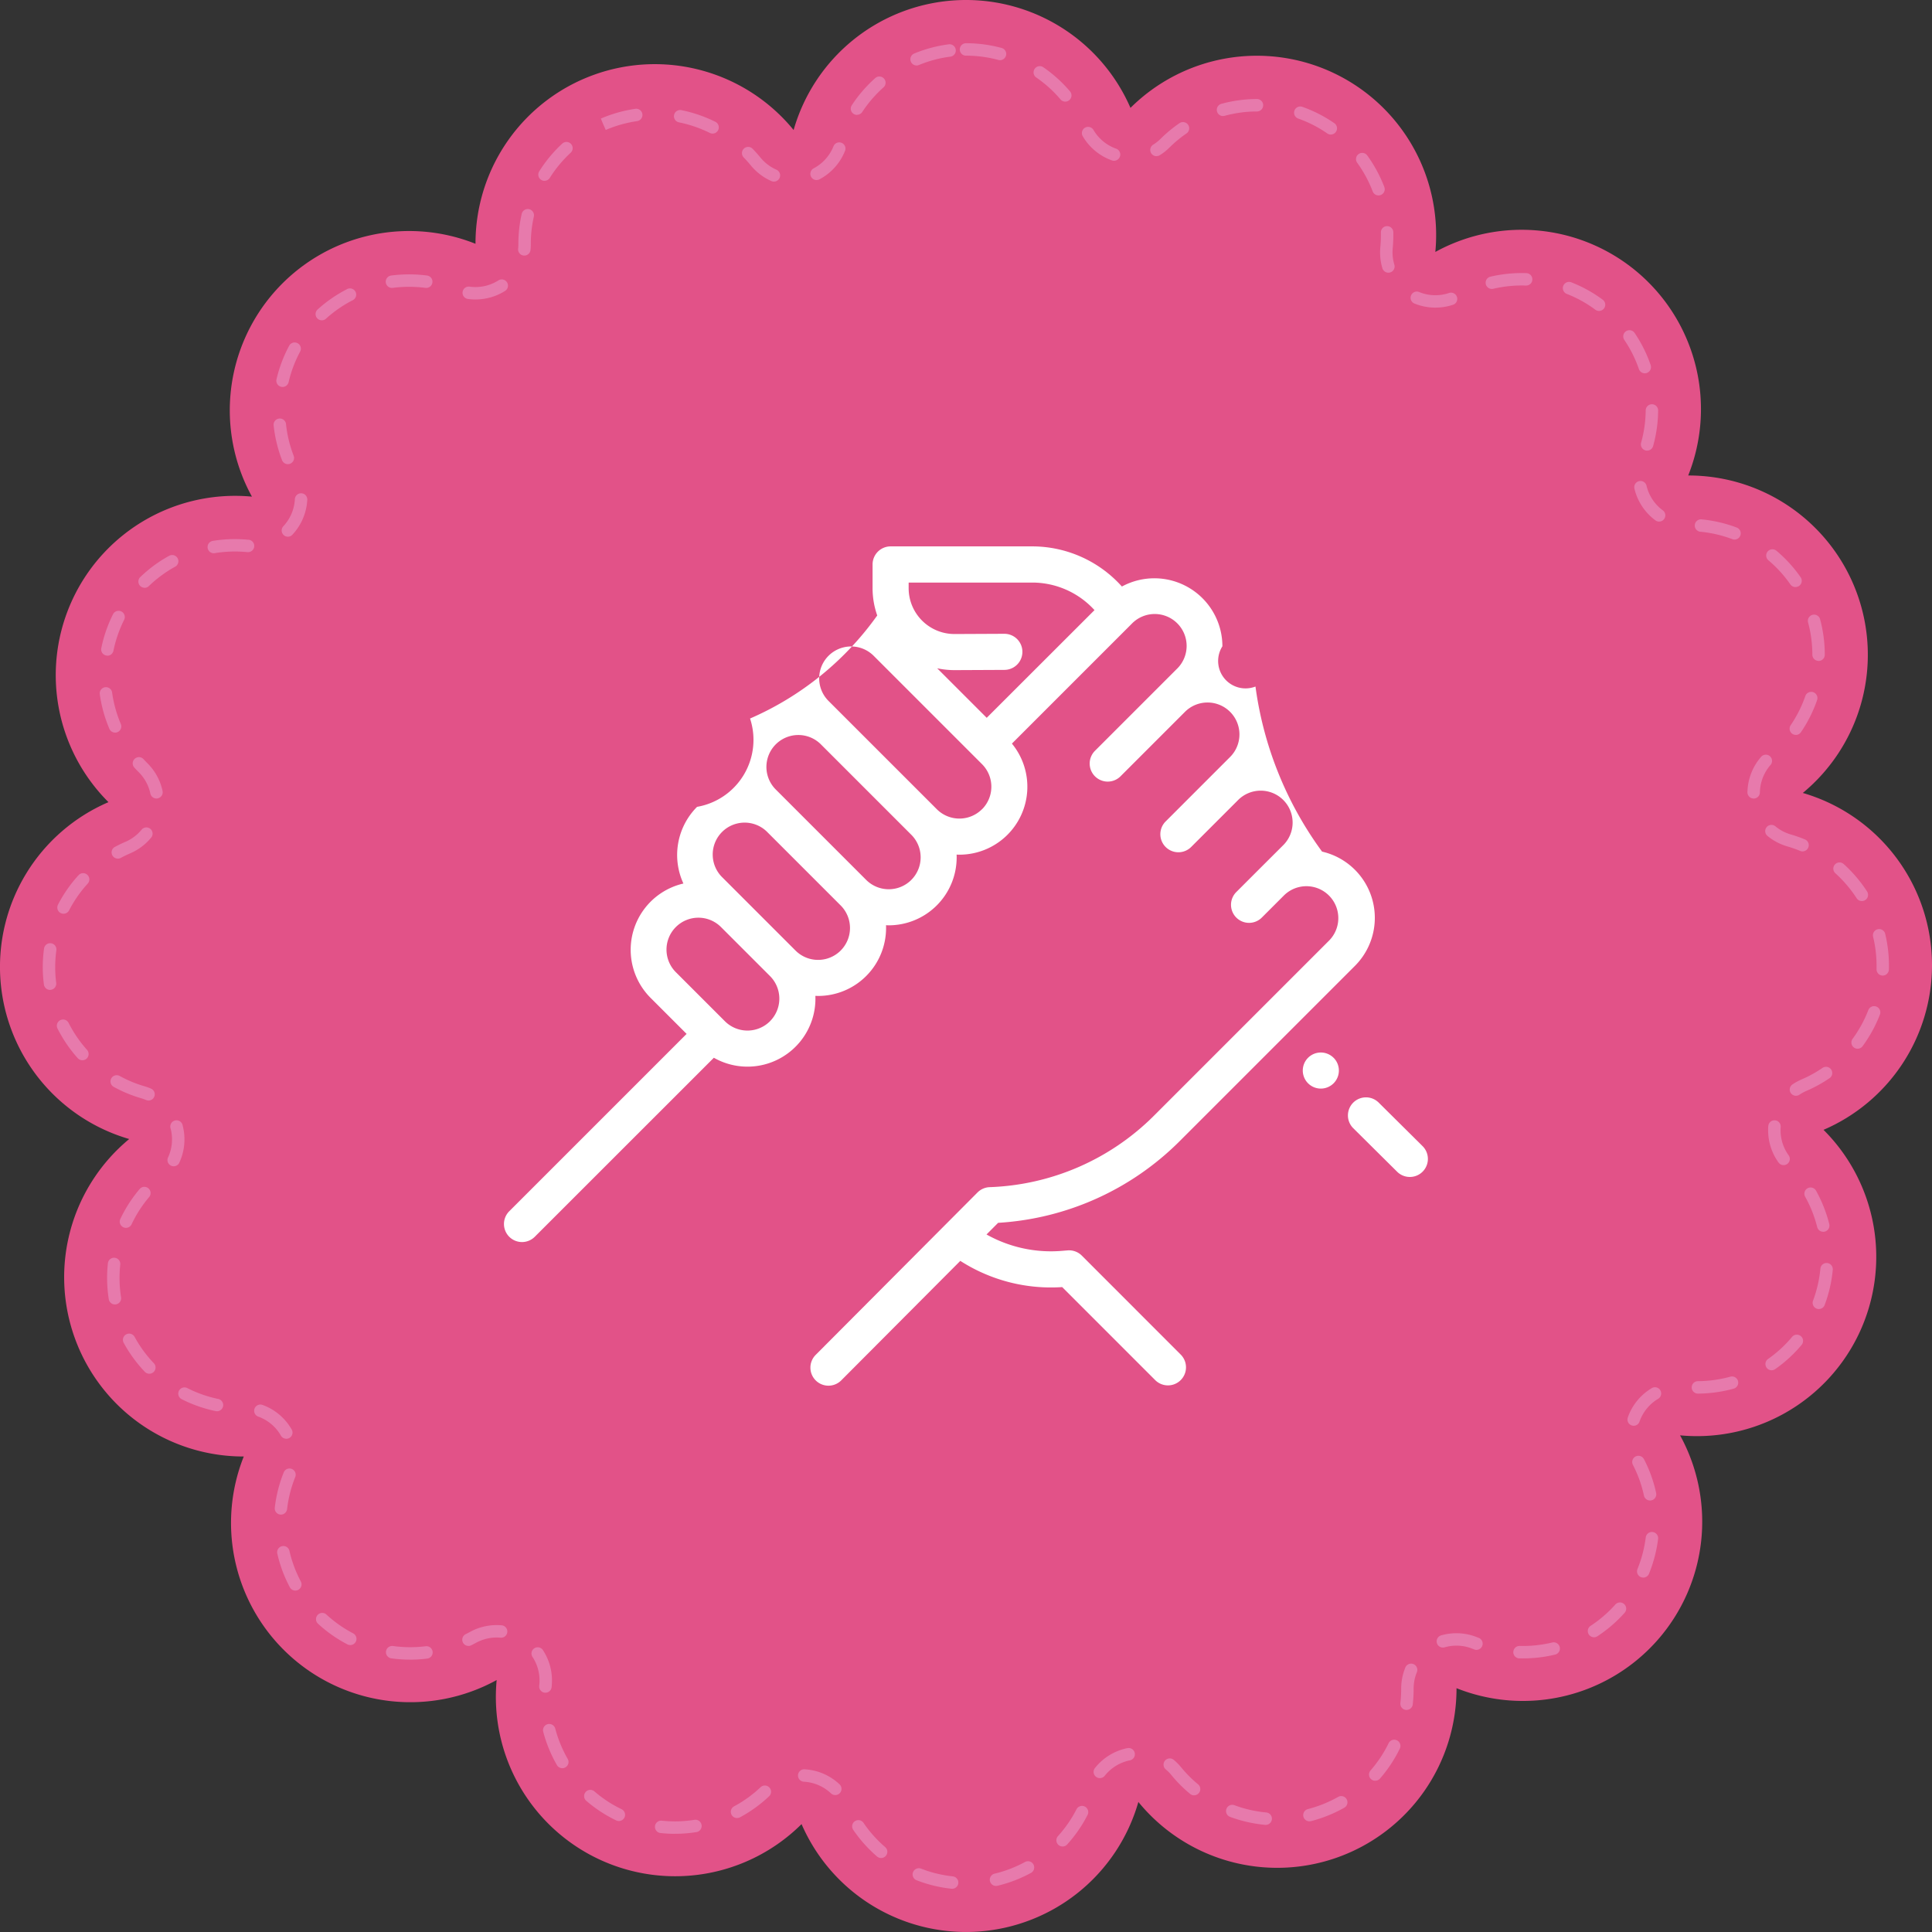
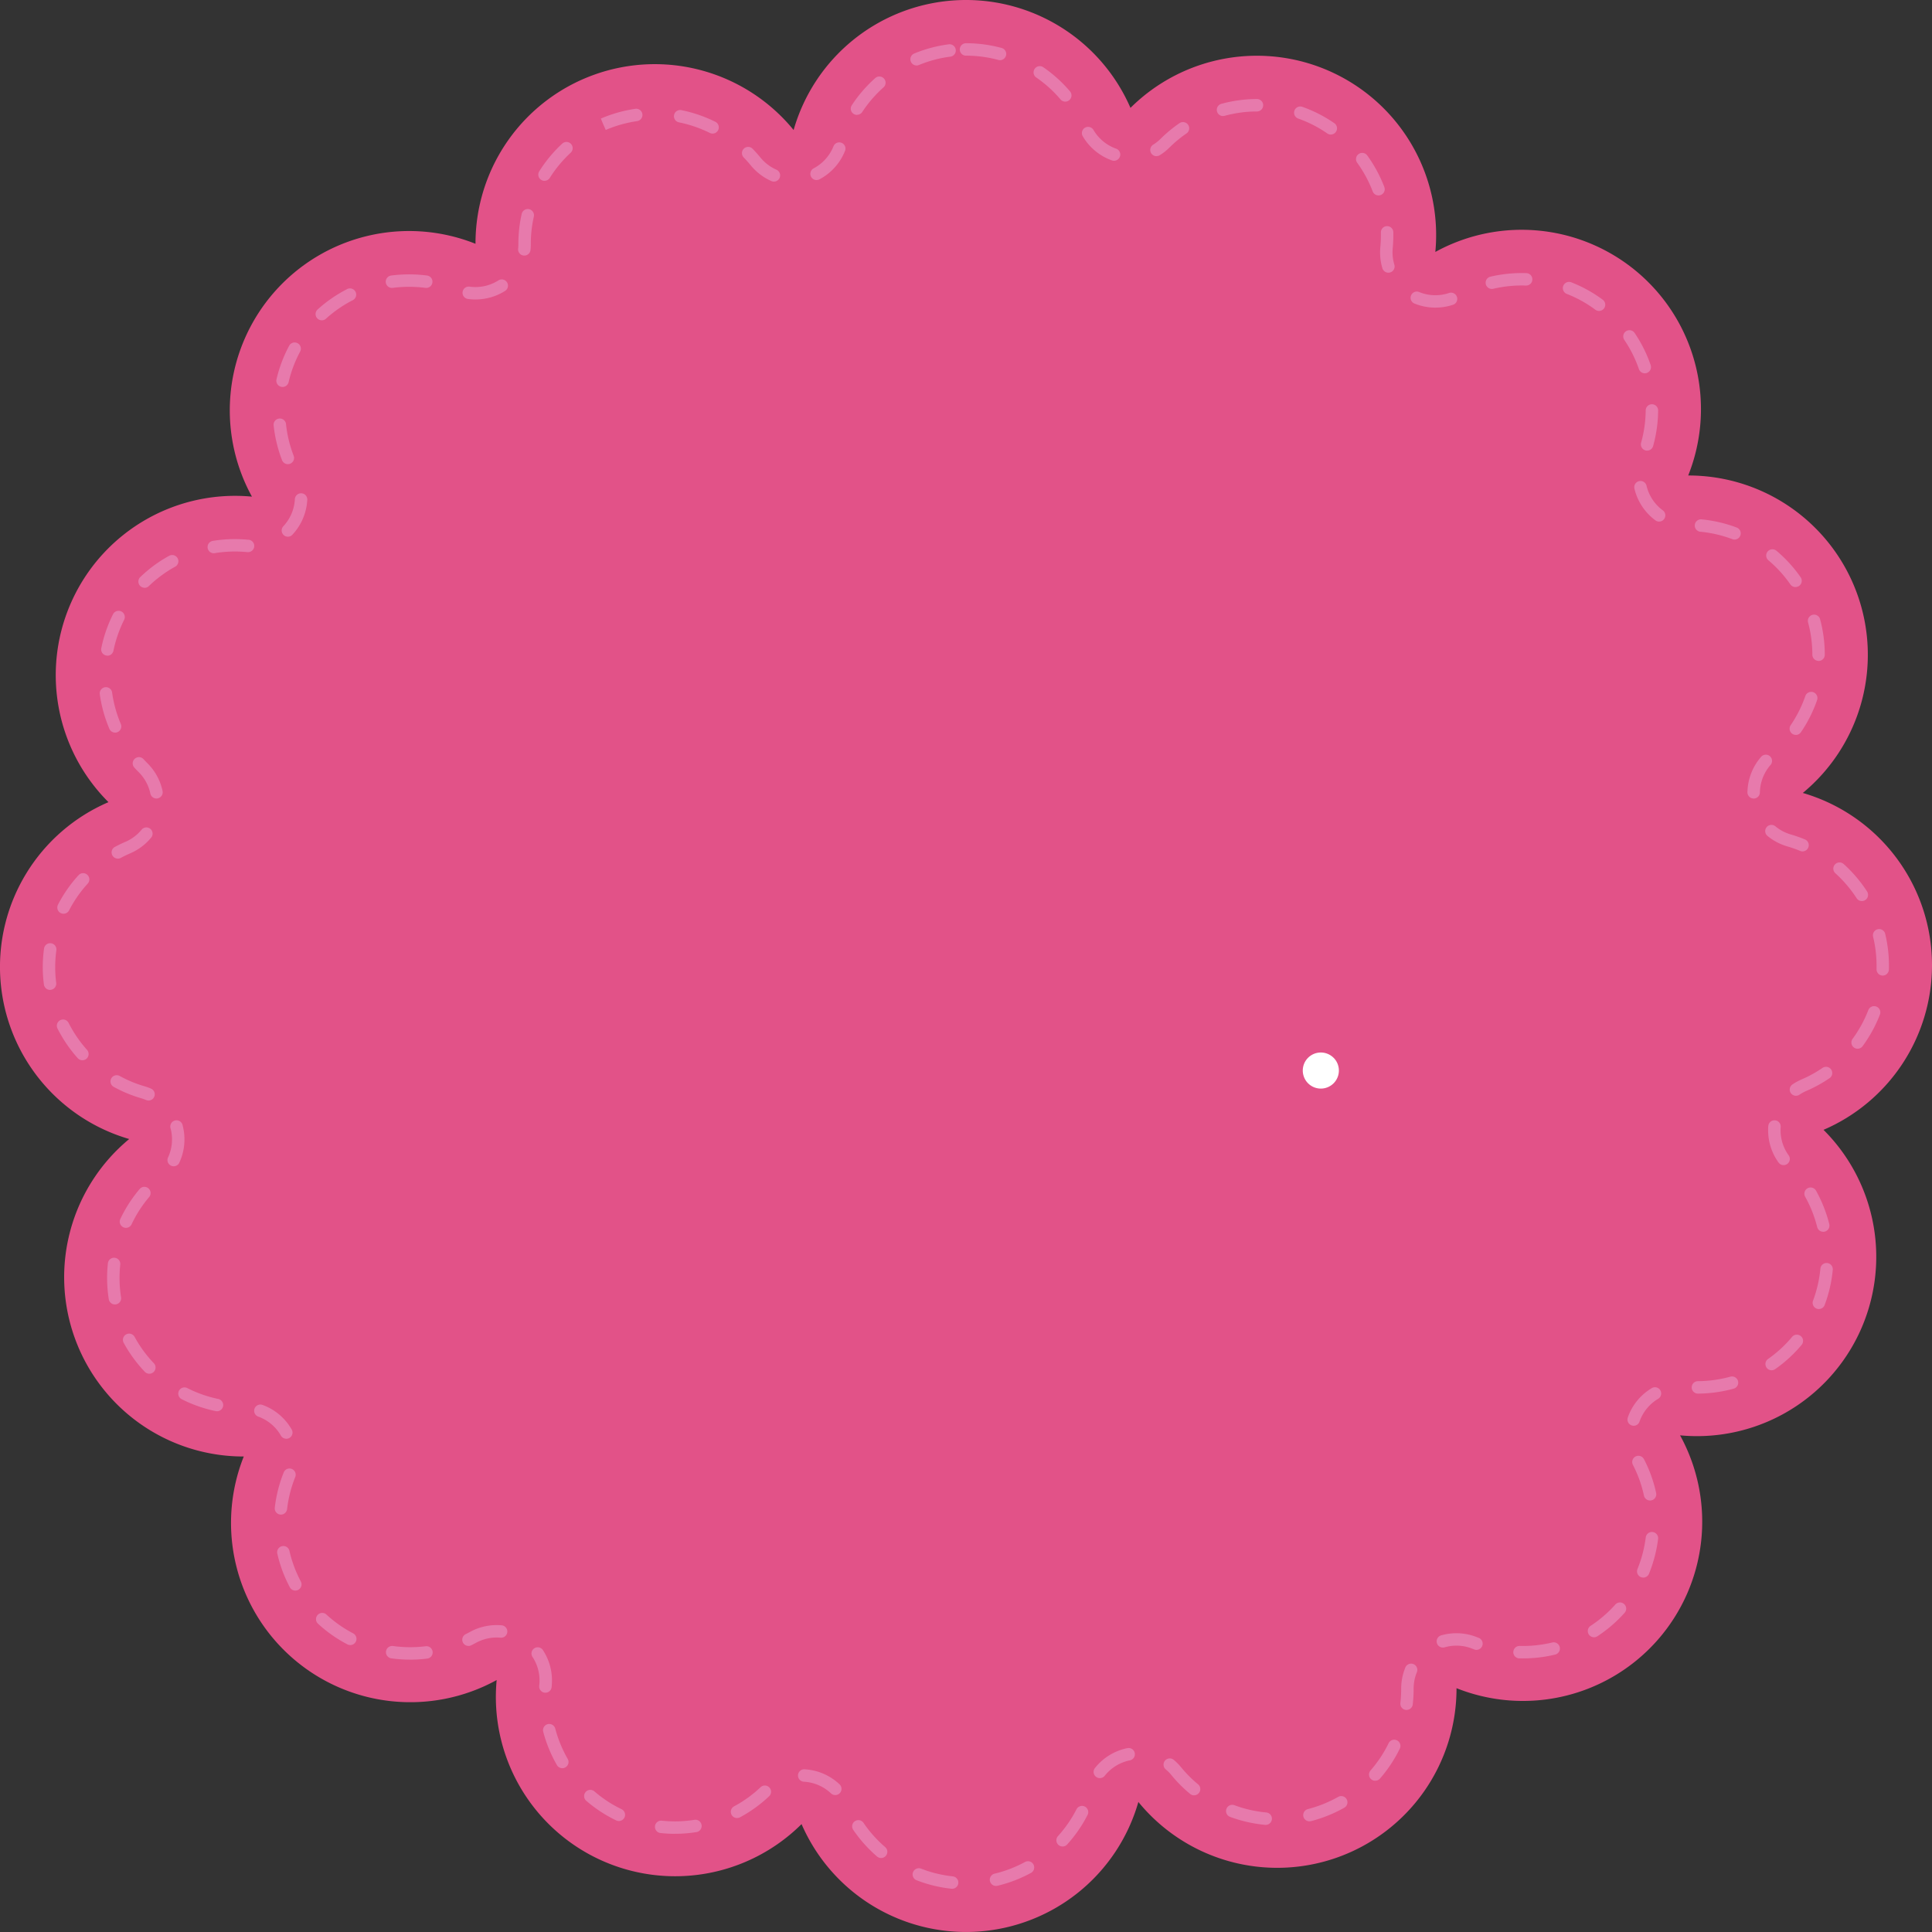
<svg xmlns="http://www.w3.org/2000/svg" class="daire" viewBox="0 0 167.739 167.738" width="167.739" height="167.738" data-name="Group 597">
  <rect x="0" y="0" width="167.739" height="167.738" fill="#333333" stroke="none" />
  <g data-name="Group 744">
    <path fill="#e25288" transform="translate(-735.989 -660.906)" d="M 903.728 744.678 a 15.569 15.569 0 0 0 -11.216 -14.927 a 15.567 15.567 0 0 0 -9.95 -27.562 a 15.567 15.567 0 0 0 -21.955 -19.409 a 15.565 15.565 0 0 0 -26.469 -12.508 a 15.567 15.567 0 0 0 -29.246 1.922 a 15.565 15.565 0 0 0 -27.619 9.878 a 15.566 15.566 0 0 0 -19.41 21.953 a 15.568 15.568 0 0 0 -12.456 26.525 a 15.566 15.566 0 0 0 1.8 29.248 a 15.566 15.566 0 0 0 9.947 27.563 A 15.567 15.567 0 0 0 779.11 806.77 a 15.566 15.566 0 0 0 26.471 12.507 a 15.565 15.565 0 0 0 29.243 -1.922 a 15.567 15.567 0 0 0 27.622 -9.878 a 15.566 15.566 0 0 0 19.409 -21.953 A 15.567 15.567 0 0 0 894.31 759 A 15.567 15.567 0 0 0 903.728 744.678 Z" data-name="Path 44" />
    <g transform="translate(3.722 3.754)" data-name="Group 589">
      <path fill="#e77aac" transform="translate(-745.234 -670.231)" d="M 824.177 830.46 a 0.556 0.556 0 0 1 -0.058 0 a 11.838 11.838 0 0 1 -3.029 -0.737 a 0.54 0.54 0 1 1 0.392 -1.007 a 10.762 10.762 0 0 0 2.752 0.67 a 0.54 0.54 0 0 1 -0.057 1.077 Z m 3.809 -0.243 a 0.54 0.54 0 0 1 -0.125 -1.065 a 10.789 10.789 0 0 0 2.644 -1.015 a 0.54 0.54 0 1 1 0.516 0.949 a 11.833 11.833 0 0 1 -2.909 1.117 A 0.539 0.539 0 0 1 827.985 830.217 Z m -9.974 -2.425 a 0.538 0.538 0 0 1 -0.352 -0.13 a 11.843 11.843 0 0 1 -2.076 -2.325 a 0.54 0.54 0 0 1 0.893 -0.607 a 10.766 10.766 0 0 0 1.886 2.112 a 0.54 0.54 0 0 1 -0.352 0.95 Z m 15.752 -1 a 0.54 0.54 0 0 1 -0.4 -0.9 a 10.719 10.719 0 0 0 1.61 -2.33 a 0.54 0.54 0 0 1 0.962 0.491 a 11.8 11.8 0 0 1 -1.772 2.564 A 0.539 0.539 0 0 1 833.764 826.792 Z m -33.643 -1.1 a 11.78 11.78 0 0 1 -1.263 -0.068 a 0.54 0.54 0 0 1 0.116 -1.074 a 10.654 10.654 0 0 0 2.83 -0.074 a 0.54 0.54 0 0 1 0.172 1.067 A 11.729 11.729 0 0 1 800.121 825.688 Z m 51.278 -0.778 l -0.05 0 a 11.912 11.912 0 0 1 -3.039 -0.693 a 0.54 0.54 0 1 1 0.376 -1.013 a 10.8 10.8 0 0 0 2.762 0.63 a 0.54 0.54 0 0 1 -0.049 1.078 Z m 3.8 -0.306 a 0.54 0.54 0 0 1 -0.134 -1.063 a 10.935 10.935 0 0 0 2.629 -1.06 a 0.54 0.54 0 0 1 0.531 0.941 a 12.029 12.029 0 0 1 -2.89 1.165 A 0.537 0.537 0 0 1 855.2 824.6 Z m -59.958 -0.028 a 0.538 0.538 0 0 1 -0.233 -0.054 a 11.722 11.722 0 0 1 -2.606 -1.711 a 0.54 0.54 0 0 1 0.707 -0.816 a 10.659 10.659 0 0 0 2.367 1.554 a 0.54 0.54 0 0 1 -0.234 1.027 Z m 10.261 -0.258 a 0.54 0.54 0 0 1 -0.257 -1.015 a 10.742 10.742 0 0 0 2.3 -1.66 a 0.54 0.54 0 1 1 0.743 0.784 a 11.846 11.846 0 0 1 -2.526 1.826 A 0.538 0.538 0 0 1 805.505 824.317 Z m 39.681 -1.972 a 0.538 0.538 0 0 1 -0.343 -0.124 a 11.617 11.617 0 0 1 -1.612 -1.618 a 3.757 3.757 0 0 0 -0.491 -0.5 a 0.54 0.54 0 1 1 0.694 -0.827 a 4.783 4.783 0 0 1 0.634 0.642 a 10.55 10.55 0 0 0 1.462 1.467 a 0.54 0.54 0 0 1 -0.344 0.957 Z m -31.154 -0.022 a 0.537 0.537 0 0 1 -0.371 -0.148 a 3.713 3.713 0 0 0 -1.857 -0.951 a 3.789 3.789 0 0 0 -0.486 -0.06 a 0.54 0.54 0 1 1 0.062 -1.078 a 4.9 4.9 0 0 1 0.627 0.077 a 4.792 4.792 0 0 1 2.4 1.228 a 0.54 0.54 0 0 1 -0.371 0.932 Z m 46.888 -1.243 a 0.54 0.54 0 0 1 -0.407 -0.9 a 10.745 10.745 0 0 0 1.564 -2.361 a 0.54 0.54 0 0 1 0.971 0.473 a 11.841 11.841 0 0 1 -1.722 2.6 A 0.539 0.539 0 0 1 860.921 821.08 Z M 837 820.855 a 0.54 0.54 0 0 1 -0.424 -0.875 a 4.816 4.816 0 0 1 2.8 -1.725 l 0.015 0 a 0.54 0.54 0 1 1 0.2 1.061 h 0 a 3.741 3.741 0 0 0 -2.166 1.337 A 0.538 0.538 0 0 1 837 820.855 Z m 2.5 -2.03 v 0 l -0.008 -0.045 Z m -49.168 1.169 a 0.539 0.539 0 0 1 -0.469 -0.272 a 11.921 11.921 0 0 1 -1.185 -2.881 a 0.54 0.54 0 1 1 1.044 -0.276 a 10.866 10.866 0 0 0 1.078 2.621 a 0.54 0.54 0 0 1 -0.468 0.809 Z m 73.3 -5.059 a 0.527 0.527 0 0 1 -0.062 0 a 0.54 0.54 0 0 1 -0.475 -0.6 a 10.847 10.847 0 0 0 0.07 -1.232 v -0.016 a 4.79 4.79 0 0 1 0.362 -1.836 a 0.54 0.54 0 0 1 1 0.412 a 3.7 3.7 0 0 0 -0.281 1.418 v 0.022 a 11.959 11.959 0 0 1 -0.077 1.354 A 0.54 0.54 0 0 1 863.632 814.935 Z m -74.766 -1.495 l -0.046 0 a 0.541 0.541 0 0 1 -0.493 -0.583 c 0 -0.043 0.008 -0.086 0.012 -0.129 c 0.011 -0.117 0.016 -0.236 0.016 -0.352 a 3.72 3.72 0 0 0 -0.6 -2.028 a 0.54 0.54 0 1 1 0.905 -0.588 a 4.793 4.793 0 0 1 0.776 2.617 c 0 0.15 -0.007 0.3 -0.022 0.453 c 0 0.039 -0.007 0.078 -0.01 0.118 A 0.54 0.54 0 0 1 788.866 813.44 Z m -11.733 -2.87 a 12.048 12.048 0 0 1 -1.645 -0.113 a 0.54 0.54 0 0 1 0.148 -1.07 a 10.947 10.947 0 0 0 2.834 0.019 a 0.54 0.54 0 1 1 0.134 1.072 A 11.889 11.889 0 0 1 777.133 810.571 Z m 96.6 -0.109 c -0.1 0 -0.2 0 -0.3 0 a 0.54 0.54 0 0 1 0.013 -1.08 h 0.014 a 10.99 10.99 0 0 0 2.818 -0.3 a 0.54 0.54 0 1 1 0.254 1.05 A 11.938 11.938 0 0 1 873.737 810.462 Z m -4.03 -0.739 a 0.539 0.539 0 0 1 -0.192 -0.036 l -0.169 -0.066 a 3.687 3.687 0 0 0 -1.377 -0.265 a 3.725 3.725 0 0 0 -1.03 0.145 a 0.54 0.54 0 1 1 -0.3 -1.038 a 4.8 4.8 0 0 1 3.1 0.154 l 0.155 0.06 a 0.54 0.54 0 0 1 -0.192 1.045 Z m -87.514 -0.342 a 0.54 0.54 0 0 1 -0.242 -1.024 c 0.123 -0.061 0.246 -0.126 0.368 -0.193 a 4.828 4.828 0 0 1 2.768 -0.573 a 0.54 0.54 0 0 1 -0.1 1.075 a 3.747 3.747 0 0 0 -2.146 0.444 c -0.134 0.073 -0.27 0.145 -0.405 0.213 A 0.539 0.539 0 0 1 782.193 809.382 Z m -10.268 -0.076 a 0.536 0.536 0 0 1 -0.249 -0.061 a 11.847 11.847 0 0 1 -2.55 -1.792 a 0.54 0.54 0 0 1 0.732 -0.795 a 10.747 10.747 0 0 0 2.317 1.63 a 0.54 0.54 0 0 1 -0.25 1.019 Z m 107.99 -0.677 a 0.54 0.54 0 0 1 -0.3 -0.992 a 10.909 10.909 0 0 0 1.736 -1.415 c 0.14 -0.14 0.278 -0.286 0.41 -0.435 a 0.54 0.54 0 0 1 0.806 0.719 c -0.146 0.164 -0.3 0.325 -0.452 0.479 a 11.958 11.958 0 0 1 -1.908 1.555 A 0.537 0.537 0 0 1 879.915 808.629 Z m -112.758 -4.054 a 0.54 0.54 0 0 1 -0.477 -0.287 a 11.825 11.825 0 0 1 -1.088 -2.921 a 0.54 0.54 0 1 1 1.053 -0.24 a 10.766 10.766 0 0 0 0.989 2.655 a 0.54 0.54 0 0 1 -0.476 0.793 Z m 117.028 -1.129 a 0.54 0.54 0 0 1 -0.5 -0.744 a 10.9 10.9 0 0 0 0.717 -2.742 a 0.54 0.54 0 1 1 1.072 0.135 a 12 12 0 0 1 -0.788 3.014 A 0.54 0.54 0 0 1 884.184 803.446 Z m -118.275 -5.47 c -0.021 0 -0.042 0 -0.063 0 a 0.54 0.54 0 0 1 -0.474 -0.6 a 11.886 11.886 0 0 1 0.761 -3.022 a 0.54 0.54 0 1 1 1 0.4 a 10.817 10.817 0 0 0 -0.692 2.747 A 0.54 0.54 0 0 1 765.91 797.976 Z m 118.863 -1.222 a 0.54 0.54 0 0 1 -0.527 -0.427 a 10.616 10.616 0 0 0 -0.958 -2.664 a 0.54 0.54 0 1 1 0.958 -0.5 A 11.674 11.674 0 0 1 885.3 796.1 a 0.54 0.54 0 0 1 -0.414 0.641 A 0.53 0.53 0 0 1 884.773 796.753 Z m -118.4 -5.361 a 0.54 0.54 0 0 1 -0.469 -0.272 c -0.048 -0.084 -0.1 -0.166 -0.153 -0.245 a 3.706 3.706 0 0 0 -1.8 -1.4 a 0.54 0.54 0 1 1 0.373 -1.013 a 4.774 4.774 0 0 1 2.318 1.809 c 0.069 0.1 0.135 0.208 0.2 0.316 a 0.54 0.54 0 0 1 -0.468 0.808 Z m 116.981 -1.128 a 0.541 0.541 0 0 1 -0.51 -0.718 a 4.8 4.8 0 0 1 2.084 -2.55 a 0.54 0.54 0 0 1 0.551 0.929 a 3.722 3.722 0 0 0 -1.615 1.976 A 0.54 0.54 0 0 1 883.353 790.265 Z m -123 -1.259 a 0.52 0.52 0 0 1 -0.11 -0.012 a 11.816 11.816 0 0 1 -2.942 -1.03 a 0.54 0.54 0 1 1 0.488 -0.963 a 10.742 10.742 0 0 0 2.673 0.936 a 0.54 0.54 0 0 1 -0.109 1.069 Z m 128.578 -1.532 a 0.54 0.54 0 0 1 0 -1.08 a 10.906 10.906 0 0 0 2.807 -0.388 a 0.54 0.54 0 1 1 0.287 1.041 a 11.969 11.969 0 0 1 -3.086 0.427 Z m -134.451 -1.726 a 0.539 0.539 0 0 1 -0.391 -0.167 a 11.843 11.843 0 0 1 -1.836 -2.517 a 0.54 0.54 0 0 1 0.949 -0.516 a 10.737 10.737 0 0 0 1.669 2.287 a 0.54 0.54 0 0 1 -0.39 0.913 Z m 140.852 -0.3 a 0.54 0.54 0 0 1 -0.31 -0.982 a 10.668 10.668 0 0 0 2.084 -1.916 a 0.54 0.54 0 0 1 0.83 0.691 a 11.766 11.766 0 0 1 -2.3 2.11 A 0.537 0.537 0 0 1 895.329 785.443 Z m 4.1 -5.315 a 0.549 0.549 0 0 1 -0.189 -0.034 a 0.54 0.54 0 0 1 -0.316 -0.7 a 10.783 10.783 0 0 0 0.635 -2.761 a 0.54 0.54 0 1 1 1.075 0.1 a 11.855 11.855 0 0 1 -0.7 3.038 A 0.54 0.54 0 0 1 899.434 780.128 Z m -147.94 -0.4 a 0.541 0.541 0 0 1 -0.533 -0.456 a 11.9 11.9 0 0 1 -0.077 -3.116 a 0.54 0.54 0 1 1 1.074 0.115 a 10.942 10.942 0 0 0 -0.062 1.154 a 10.777 10.777 0 0 0 0.132 1.679 a 0.54 0.54 0 0 1 -0.449 0.618 A 0.525 0.525 0 0 1 751.494 779.731 Z m 148.317 -6.309 a 0.54 0.54 0 0 1 -0.523 -0.409 a 10.775 10.775 0 0 0 -1.044 -2.633 a 0.54 0.54 0 1 1 0.943 -0.527 a 11.846 11.846 0 0 1 1.149 2.9 a 0.54 0.54 0 0 1 -0.524 0.671 Z m -147.358 -0.341 a 0.54 0.54 0 0 1 -0.488 -0.771 a 11.809 11.809 0 0 1 1.692 -2.618 a 0.54 0.54 0 0 1 0.821 0.7 a 10.734 10.734 0 0 0 -1.536 2.379 A 0.54 0.54 0 0 1 752.453 773.081 Z m 4.143 -5.346 a 0.54 0.54 0 0 1 -0.489 -0.767 a 3.725 3.725 0 0 0 0.268 -2.32 c -0.015 -0.075 -0.033 -0.15 -0.054 -0.225 a 0.54 0.54 0 0 1 1.043 -0.281 c 0.026 0.1 0.049 0.192 0.068 0.288 a 4.8 4.8 0 0 1 -0.346 2.993 A 0.541 0.541 0 0 1 756.6 767.735 Z m 139.777 -0.1 a 0.539 0.539 0 0 1 -0.439 -0.224 a 4.781 4.781 0 0 1 -0.906 -2.809 c 0 -0.12 0 -0.241 0.014 -0.361 a 0.54 0.54 0 1 1 1.077 0.081 c -0.007 0.093 -0.01 0.187 -0.01 0.28 a 3.7 3.7 0 0 0 0.7 2.178 a 0.54 0.54 0 0 1 -0.438 0.856 Z m -141.962 -5.609 a 0.54 0.54 0 0 1 -0.213 -0.044 a 3.757 3.757 0 0 0 -0.43 -0.154 a 11.7 11.7 0 0 1 -2.377 -0.986 a 0.54 0.54 0 1 1 0.521 -0.946 a 10.644 10.644 0 0 0 2.159 0.895 a 4.773 4.773 0 0 1 0.555 0.2 a 0.54 0.54 0 0 1 -0.213 1.036 Z m 143.031 -0.412 a 0.54 0.54 0 0 1 -0.3 -0.987 a 4.812 4.812 0 0 1 0.794 -0.434 a 10.832 10.832 0 0 0 1.817 -1 a 0.54 0.54 0 0 1 0.608 0.893 a 11.936 11.936 0 0 1 -2 1.1 a 3.735 3.735 0 0 0 -0.615 0.337 A 0.536 0.536 0 0 1 897.442 761.612 Z m -148.776 -3.085 a 0.538 0.538 0 0 1 -0.4 -0.18 a 12 12 0 0 1 -1.756 -2.573 a 0.54 0.54 0 0 1 0.964 -0.488 a 10.919 10.919 0 0 0 1.6 2.341 a 0.54 0.54 0 0 1 -0.4 0.9 Z m 154.132 -1 a 0.54 0.54 0 0 1 -0.435 -0.86 a 10.776 10.776 0 0 0 1.36 -2.484 a 0.54 0.54 0 1 1 1.007 0.39 a 11.841 11.841 0 0 1 -1.5 2.733 A 0.539 0.539 0 0 1 902.8 757.529 Z m -156.934 -5.107 a 0.54 0.54 0 0 1 -0.535 -0.471 a 11.654 11.654 0 0 1 -0.1 -1.481 v -0.011 a 11.98 11.98 0 0 1 0.111 -1.625 a 0.54 0.54 0 1 1 1.07 0.147 a 10.907 10.907 0 0 0 -0.1 1.478 a 10.705 10.705 0 0 0 0.087 1.355 a 0.54 0.54 0 0 1 -0.467 0.6 A 0.5 0.5 0 0 1 745.865 752.422 Z m 159.118 -1.244 h -0.016 a 0.54 0.54 0 0 1 -0.524 -0.556 c 0 -0.107 0 -0.214 0 -0.322 v -0.013 a 10.642 10.642 0 0 0 -0.3 -2.48 a 0.54 0.54 0 0 1 1.05 -0.253 a 11.731 11.731 0 0 1 0.326 2.733 v 0.014 c 0 0.118 0 0.237 -0.005 0.354 A 0.54 0.54 0 0 1 904.983 751.177 Z m -157.951 -5.369 a 0.54 0.54 0 0 1 -0.479 -0.788 a 11.831 11.831 0 0 1 1.782 -2.557 a 0.54 0.54 0 1 1 0.8 0.729 a 10.777 10.777 0 0 0 -1.619 2.324 A 0.54 0.54 0 0 1 747.032 745.808 Z m 156.136 -1.1 a 0.539 0.539 0 0 1 -0.454 -0.246 a 10.905 10.905 0 0 0 -1.837 -2.159 a 0.54 0.54 0 1 1 0.725 -0.8 a 11.971 11.971 0 0 1 2.018 2.373 a 0.54 0.54 0 0 1 -0.453 0.833 Z m -151.421 -3.686 a 0.54 0.54 0 0 1 -0.255 -1.016 c 0.3 -0.158 0.6 -0.306 0.91 -0.438 a 3.737 3.737 0 0 0 1.4 -1.047 a 0.54 0.54 0 1 1 0.832 0.688 a 4.823 4.823 0 0 1 -1.8 1.351 c -0.281 0.121 -0.56 0.255 -0.828 0.4 A 0.538 0.538 0 0 1 751.748 741.026 Z m 146.27 -0.626 a 0.538 0.538 0 0 1 -0.207 -0.042 a 10.694 10.694 0 0 0 -1.117 -0.393 a 4.78 4.78 0 0 1 -1.72 -0.91 a 0.54 0.54 0 0 1 0.688 -0.833 a 3.7 3.7 0 0 0 1.333 0.705 a 11.841 11.841 0 0 1 1.23 0.433 a 0.54 0.54 0 0 1 -0.208 1.039 Z m -4.245 -4.592 h -0.01 a 0.54 0.54 0 0 1 -0.529 -0.55 a 4.811 4.811 0 0 1 1.19 -3.071 a 0.54 0.54 0 1 1 0.813 0.712 a 3.726 3.726 0 0 0 -0.922 2.38 A 0.54 0.54 0 0 1 893.773 735.809 Z m -138.672 0 a 0.54 0.54 0 0 1 -0.528 -0.428 a 3.71 3.71 0 0 0 -1.013 -1.863 c -0.129 -0.128 -0.256 -0.261 -0.378 -0.395 a 0.54 0.54 0 0 1 0.8 -0.729 c 0.111 0.121 0.227 0.242 0.344 0.359 a 4.785 4.785 0 0 1 1.307 2.4 a 0.54 0.54 0 0 1 -0.416 0.641 A 0.534 0.534 0 0 1 755.1 735.808 Z m 142.333 -5.523 a 0.54 0.54 0 0 1 -0.446 -0.844 a 10.815 10.815 0 0 0 1.273 -2.531 a 0.54 0.54 0 0 1 1.02 0.355 a 11.89 11.89 0 0 1 -1.4 2.784 A 0.539 0.539 0 0 1 897.434 730.285 Z m -145.919 -0.2 a 0.54 0.54 0 0 1 -0.5 -0.329 a 11.829 11.829 0 0 1 -0.832 -3 a 0.54 0.54 0 0 1 1.07 -0.149 a 10.752 10.752 0 0 0 0.756 2.73 a 0.541 0.541 0 0 1 -0.5 0.752 Z m 147.894 -6.226 a 0.54 0.54 0 0 1 -0.54 -0.54 a 10.719 10.719 0 0 0 -0.373 -2.807 a 0.54 0.54 0 0 1 1.042 -0.283 a 11.8 11.8 0 0 1 0.411 3.09 A 0.54 0.54 0 0 1 899.408 723.863 Z m -148.566 -0.457 a 0.534 0.534 0 0 1 -0.109 -0.011 a 0.54 0.54 0 0 1 -0.421 -0.637 a 11.922 11.922 0 0 1 0.6 -2.012 c 0.126 -0.316 0.266 -0.629 0.418 -0.932 a 0.54 0.54 0 1 1 0.966 0.483 c -0.138 0.276 -0.266 0.562 -0.38 0.849 a 10.813 10.813 0 0 0 -0.547 1.829 A 0.54 0.54 0 0 1 750.842 723.406 Z m 3.229 -5.891 a 0.54 0.54 0 0 1 -0.375 -0.928 a 11.765 11.765 0 0 1 2.51 -1.849 a 0.54 0.54 0 0 1 0.52 0.947 a 10.688 10.688 0 0 0 -2.279 1.679 A 0.537 0.537 0 0 1 754.071 717.515 Z m 143.332 -0.061 a 0.539 0.539 0 0 1 -0.444 -0.232 a 10.748 10.748 0 0 0 -1.906 -2.094 a 0.54 0.54 0 0 1 0.7 -0.826 a 11.83 11.83 0 0 1 2.1 2.3 a 0.54 0.54 0 0 1 -0.443 0.848 Z M 760.073 714.51 a 0.54 0.54 0 0 1 -0.086 -1.073 a 11.983 11.983 0 0 1 3.046 -0.1 l 0.055 0 a 0.54 0.54 0 0 1 -0.082 1.077 l -0.075 -0.006 a 10.887 10.887 0 0 0 -2.771 0.094 A 0.6 0.6 0 0 1 760.073 714.51 Z m 132.034 -1.187 a 0.536 0.536 0 0 1 -0.19 -0.035 a 10.772 10.772 0 0 0 -2.759 -0.643 a 0.54 0.54 0 1 1 0.1 -1.075 a 11.85 11.85 0 0 1 3.035 0.708 a 0.54 0.54 0 0 1 -0.191 1.046 Z m -125.6 -0.248 a 0.54 0.54 0 0 1 -0.395 -0.908 a 3.723 3.723 0 0 0 1 -2.35 a 0.54 0.54 0 0 1 1.079 0.054 A 4.811 4.811 0 0 1 766.9 712.9 A 0.54 0.54 0 0 1 766.5 713.075 Z m 119.051 -1.313 a 0.537 0.537 0 0 1 -0.32 -0.106 a 4.806 4.806 0 0 1 -1.82 -2.745 a 0.54 0.54 0 1 1 1.05 -0.252 a 3.725 3.725 0 0 0 1.411 2.127 a 0.54 0.54 0 0 1 -0.321 0.975 Z M 766.5 706.776 a 0.54 0.54 0 0 1 -0.5 -0.345 a 11.783 11.783 0 0 1 -0.731 -3.031 a 0.54 0.54 0 0 1 1.074 -0.112 a 10.7 10.7 0 0 0 0.664 2.753 a 0.54 0.54 0 0 1 -0.5 0.735 Z M 884.514 705.6 a 0.541 0.541 0 0 1 -0.52 -0.685 a 10.768 10.768 0 0 0 0.4 -2.805 a 0.54 0.54 0 0 1 1.08 0.009 a 11.84 11.84 0 0 1 -0.436 3.087 A 0.54 0.54 0 0 1 884.514 705.6 Z m -118.471 -5.528 a 0.553 0.553 0 0 1 -0.125 -0.015 a 0.54 0.54 0 0 1 -0.4 -0.649 a 11.914 11.914 0 0 1 1.1 -2.914 a 0.54 0.54 0 1 1 0.951 0.512 a 10.836 10.836 0 0 0 -1 2.65 A 0.54 0.54 0 0 1 766.043 700.074 Z m 118.272 -1.185 a 0.541 0.541 0 0 1 -0.511 -0.365 a 10.744 10.744 0 0 0 -1.267 -2.533 a 0.54 0.54 0 0 1 0.894 -0.606 a 11.83 11.83 0 0 1 1.394 2.789 a 0.541 0.541 0 0 1 -0.511 0.716 Z m -114.864 -4.6 a 0.54 0.54 0 0 1 -0.363 -0.94 a 11.842 11.842 0 0 1 2.565 -1.771 a 0.54 0.54 0 1 1 0.491 0.962 a 10.762 10.762 0 0 0 -2.331 1.61 A 0.538 0.538 0 0 1 769.451 694.287 Z m 110.89 -0.815 a 0.539 0.539 0 0 1 -0.321 -0.106 a 10.66 10.66 0 0 0 -2.477 -1.371 a 0.54 0.54 0 0 1 0.393 -1.006 a 11.741 11.741 0 0 1 2.728 1.51 a 0.54 0.54 0 0 1 -0.323 0.974 Z m -14.211 -0.287 a 4.78 4.78 0 0 1 -1.772 -0.339 a 0.54 0.54 0 1 1 0.4 -1 a 3.723 3.723 0 0 0 2.551 0.072 a 0.54 0.54 0 1 1 0.342 1.024 A 4.8 4.8 0 0 1 866.13 693.184 Z m -83.334 -0.707 a 4.827 4.827 0 0 1 -0.647 -0.043 a 0.54 0.54 0 1 1 0.145 -1.07 a 3.793 3.793 0 0 0 0.5 0.034 a 3.723 3.723 0 0 0 1.993 -0.578 a 0.54 0.54 0 0 1 0.577 0.913 A 4.8 4.8 0 0 1 782.8 692.477 Z m 88.242 -0.914 a 0.54 0.54 0 0 1 -0.123 -1.066 a 11.947 11.947 0 0 1 3.1 -0.308 a 0.54 0.54 0 1 1 -0.034 1.079 a 10.844 10.844 0 0 0 -2.82 0.28 A 0.552 0.552 0 0 1 871.038 691.564 Z m -92.517 -0.094 a 0.538 0.538 0 0 1 -0.071 0 a 10.991 10.991 0 0 0 -2.835 0 a 0.54 0.54 0 1 1 -0.139 -1.071 a 12.082 12.082 0 0 1 3.116 0 a 0.54 0.54 0 0 1 -0.07 1.075 Z m 83.529 -1.318 a 0.541 0.541 0 0 1 -0.517 -0.385 a 4.79 4.79 0 0 1 -0.2 -1.384 c 0 -0.152 0.007 -0.306 0.022 -0.457 c 0.031 -0.333 0.048 -0.67 0.048 -1 c 0 -0.088 0 -0.175 0 -0.262 a 0.54 0.54 0 0 1 1.08 -0.027 c 0 0.1 0 0.192 0 0.289 c 0 0.366 -0.018 0.738 -0.053 1.1 c -0.011 0.118 -0.017 0.237 -0.017 0.354 a 3.713 3.713 0 0 0 0.158 1.073 a 0.541 0.541 0 0 1 -0.517 0.7 Z m -75.016 -1.487 a 0.461 0.461 0 0 1 -0.058 0 a 0.54 0.54 0 0 1 -0.479 -0.594 a 3.775 3.775 0 0 0 0.021 -0.4 v -0.018 a 11.912 11.912 0 0 1 0.288 -2.605 a 0.54 0.54 0 1 1 1.054 0.237 a 10.822 10.822 0 0 0 -0.262 2.369 v 0.018 a 4.875 4.875 0 0 1 -0.027 0.515 A 0.54 0.54 0 0 1 787.034 688.666 Z m 74.158 -5.221 a 0.54 0.54 0 0 1 -0.5 -0.347 a 10.935 10.935 0 0 0 -1.349 -2.493 a 0.54 0.54 0 0 1 0.875 -0.633 a 11.984 11.984 0 0 1 1.482 2.74 a 0.54 0.54 0 0 1 -0.5 0.733 Z m -52.489 -1.2 a 0.539 0.539 0 0 1 -0.217 -0.046 a 4.822 4.822 0 0 1 -1.789 -1.361 c -0.193 -0.236 -0.4 -0.467 -0.614 -0.687 a 0.54 0.54 0 1 1 0.773 -0.755 c 0.237 0.242 0.465 0.5 0.678 0.759 a 3.729 3.729 0 0 0 1.386 1.055 a 0.54 0.54 0 0 1 -0.217 1.035 Z m -19.916 -0.066 a 0.54 0.54 0 0 1 -0.457 -0.827 a 11.837 11.837 0 0 1 1.99 -2.4 a 0.54 0.54 0 1 1 0.733 0.793 a 10.756 10.756 0 0 0 -1.808 2.179 A 0.54 0.54 0 0 1 788.787 682.174 Z m 23.623 -0.068 a 0.54 0.54 0 0 1 -0.253 -1.018 a 3.73 3.73 0 0 0 1.711 -1.894 a 0.54 0.54 0 1 1 1 0.405 a 4.808 4.808 0 0 1 -2.207 2.443 A 0.534 0.534 0 0 1 812.41 682.106 Z m 25.825 -1.674 a 0.54 0.54 0 0 1 -0.18 -0.031 a 4.805 4.805 0 0 1 -2.538 -2.1 a 0.54 0.54 0 1 1 0.932 -0.546 a 3.726 3.726 0 0 0 1.967 1.626 a 0.54 0.54 0 0 1 -0.18 1.049 Z m 3.687 -0.4 a 0.54 0.54 0 0 1 -0.287 -1 a 3.761 3.761 0 0 0 0.65 -0.515 a 11.745 11.745 0 0 1 1.639 -1.355 a 0.54 0.54 0 0 1 0.61 0.891 a 10.654 10.654 0 0 0 -1.488 1.231 a 4.8 4.8 0 0 1 -0.839 0.664 A 0.539 0.539 0 0 1 841.922 680.029 Z m 15.13 -1.875 a 0.537 0.537 0 0 1 -0.307 -0.1 a 10.653 10.653 0 0 0 -2.129 -1.143 c -0.129 -0.051 -0.26 -0.1 -0.391 -0.147 a 0.54 0.54 0 1 1 0.361 -1.018 c 0.143 0.051 0.287 0.105 0.429 0.161 a 11.717 11.717 0 0 1 2.346 1.259 a 0.54 0.54 0 0 1 -0.308 0.984 Z m -53.673 -0.086 a 0.537 0.537 0 0 1 -0.239 -0.056 a 10.959 10.959 0 0 0 -2.682 -0.92 a 0.54 0.54 0 1 1 0.215 -1.059 a 12.031 12.031 0 0 1 2.946 1.011 a 0.54 0.54 0 0 1 -0.24 1.024 Z m -9.274 -0.308 l -0.217 -0.494 l -0.21 -0.5 a 11.877 11.877 0 0 1 2.994 -0.849 a 0.54 0.54 0 1 1 0.155 1.069 A 10.8 10.8 0 0 0 794.105 677.76 Z m -0.217 -0.494 h 0 Z m 53.807 -0.721 a 0.54 0.54 0 0 1 -0.141 -1.061 a 11.763 11.763 0 0 1 3.089 -0.416 a 0.54 0.54 0 1 1 0 1.08 a 10.691 10.691 0 0 0 -2.807 0.378 A 0.544 0.544 0 0 1 847.695 676.544 Z m -31.779 -0.1 a 0.54 0.54 0 0 1 -0.451 -0.836 a 11.9 11.9 0 0 1 2.036 -2.36 a 0.54 0.54 0 0 1 0.718 0.807 a 10.811 10.811 0 0 0 -1.851 2.145 A 0.54 0.54 0 0 1 815.916 676.444 Z M 834 675.3 a 0.54 0.54 0 0 1 -0.412 -0.191 a 10.762 10.762 0 0 0 -2.1 -1.9 a 0.54 0.54 0 1 1 0.613 -0.889 a 11.861 11.861 0 0 1 2.312 2.09 a 0.54 0.54 0 0 1 -0.411 0.889 Z m -12.907 -3.138 a 0.54 0.54 0 0 1 -0.207 -1.039 a 11.8 11.8 0 0 1 3.013 -0.8 a 0.54 0.54 0 0 1 0.137 1.071 a 10.707 10.707 0 0 0 -2.737 0.726 A 0.531 0.531 0 0 1 821.094 672.164 Z m 7.238 -0.461 a 0.536 0.536 0 0 1 -0.141 -0.019 a 10.753 10.753 0 0 0 -2.808 -0.372 a 0.54 0.54 0 1 1 0 -1.08 a 11.845 11.845 0 0 1 3.09 0.41 a 0.54 0.54 0 0 1 -0.141 1.062 Z" data-name="Path 45" />
    </g>
  </g>
  <g transform="translate(43.764 47.439)" data-name="Group 596">
    <g transform="translate(73.252 47.827)" data-name="Group 591">
      <g data-name="Group 590">
-         <path fill="#fff" transform="translate(-1026.62 -897.516)" d="M 1033.12 901.764 l -3.824 -3.793 a 1.567 1.567 0 0 0 -2.207 2.225 l 3.824 3.793 a 1.567 1.567 0 0 0 2.207 -2.225 Z" data-name="Path 46" />
-       </g>
+         </g>
    </g>
    <g transform="translate(69.349 43.941)" data-name="Group 593">
      <g data-name="Group 592">
        <path fill="#fff" transform="translate(-1016.93 -887.867)" d="M 1019.6 888.326 a 1.567 1.567 0 0 0 -2.216 0 l 0 0 a 1.567 1.567 0 1 0 2.219 0 Z" data-name="Path 47" />
      </g>
    </g>
    <g data-name="Group 595">
      <g data-name="Group 594">
-         <path fill="#fff" transform="translate(-844.686 -778.73)" d="M 903.354 830.355 l 15.2 -15.2 a 5.9 5.9 0 0 0 -2.848 -9.926 a 31.29 31.29 0 0 1 -5.782 -14.332 a 2.38 2.38 0 0 1 -2.872 -3.493 a 5.907 5.907 0 0 0 -8.724 -5.19 l -0.151 -0.163 a 10.455 10.455 0 0 0 -7.63 -3.322 h -12.3 a 1.567 1.567 0 0 0 -1.567 1.567 v 2.055 a 7.114 7.114 0 0 0 0.405 2.375 a 26.507 26.507 0 0 1 -11.042 8.948 a 5.905 5.905 0 0 1 -4.6 7.668 A 5.915 5.915 0 0 0 860.257 808 a 5.905 5.905 0 0 0 -2.849 9.929 l 3.126 3.126 l -15.389 15.389 a 1.567 1.567 0 1 0 2.216 2.216 L 862.9 823.126 a 5.9 5.9 0 0 0 8.814 -5.372 c 0.079 0 0.159 0.006 0.238 0.006 a 5.9 5.9 0 0 0 5.9 -5.9 c 0 -0.08 0 -0.159 -0.006 -0.238 c 0.078 0 0.157 0.006 0.235 0.006 a 5.9 5.9 0 0 0 5.9 -5.9 c 0 -0.08 0 -0.159 -0.006 -0.238 c 0.079 0 0.157 0.006 0.236 0.006 a 5.9 5.9 0 0 0 4.567 -9.645 l 10.4 -10.4 a 2.771 2.771 0 1 1 3.918 3.918 l -1.534 1.534 l -5.564 5.564 a 1.567 1.567 0 1 0 2.216 2.216 l 5.564 -5.564 a 2.771 2.771 0 1 1 3.919 3.918 l -1.534 1.534 l -4.03 4.031 a 1.567 1.567 0 1 0 2.216 2.216 l 4.031 -4.03 a 2.771 2.771 0 1 1 3.918 3.918 l -2.105 2.1 l -1.925 1.925 a 1.567 1.567 0 1 0 2.216 2.216 l 1.927 -1.927 a 2.771 2.771 0 0 1 3.917 3.92 l -15.2 15.2 a 21.226 21.226 0 0 1 -14.284 6.222 a 1.566 1.566 0 0 0 -1.053 0.46 l -14.042 14.094 a 1.567 1.567 0 1 0 2.22 2.212 l 10.328 -10.366 a 14.566 14.566 0 0 0 8.846 2.276 l 8.083 8.084 a 1.567 1.567 0 0 0 2.216 -2.216 l -8.594 -8.6 a 1.566 1.566 0 0 0 -1.236 -0.454 l -0.5 0.041 a 11.439 11.439 0 0 1 -6.539 -1.423 l 1.007 -1.011 A 24.345 24.345 0 0 0 903.354 830.355 Z m -35.578 -10.4 a 2.771 2.771 0 0 1 -3.918 0 l -4.234 -4.234 a 2.771 2.771 0 1 1 3.918 -3.919 l 4.234 4.234 A 2.774 2.774 0 0 1 867.776 819.952 Z m 6.134 -6.135 a 2.774 2.774 0 0 1 -3.919 0 l -4.234 -4.234 l -2.105 -2.105 a 2.771 2.771 0 1 1 3.918 -3.918 l 6.339 6.339 h 0 a 2.771 2.771 0 0 1 0 3.918 Z m 6.134 -6.134 a 2.774 2.774 0 0 1 -3.919 0 l -7.873 -7.873 a 2.771 2.771 0 0 1 3.917 -3.92 l 3.588 3.588 l 4.286 4.286 h 0 a 2.771 2.771 0 0 1 0 3.918 Z m 6.134 -6.135 a 2.774 2.774 0 0 1 -3.918 0 l -7.873 -7.872 l 0 0 l -1.531 -1.531 a 2.771 2.771 0 0 1 3.919 -3.919 l 9.406 9.406 a 2.771 2.771 0 0 1 0 3.919 Z m 0.412 -7.938 l -4.3 -4.3 a 7.174 7.174 0 0 0 1.5 0.159 h 0.035 l 4.3 -0.02 a 1.567 1.567 0 0 0 -0.007 -3.134 h -0.008 l -4.3 0.02 h -0.019 a 3.98 3.98 0 0 1 -3.979 -3.98 v -0.488 h 10.737 a 7.312 7.312 0 0 1 5.336 2.324 l 0.064 0.068 Z" data-name="Path 48" />
-       </g>
+         </g>
    </g>
  </g>
</svg>